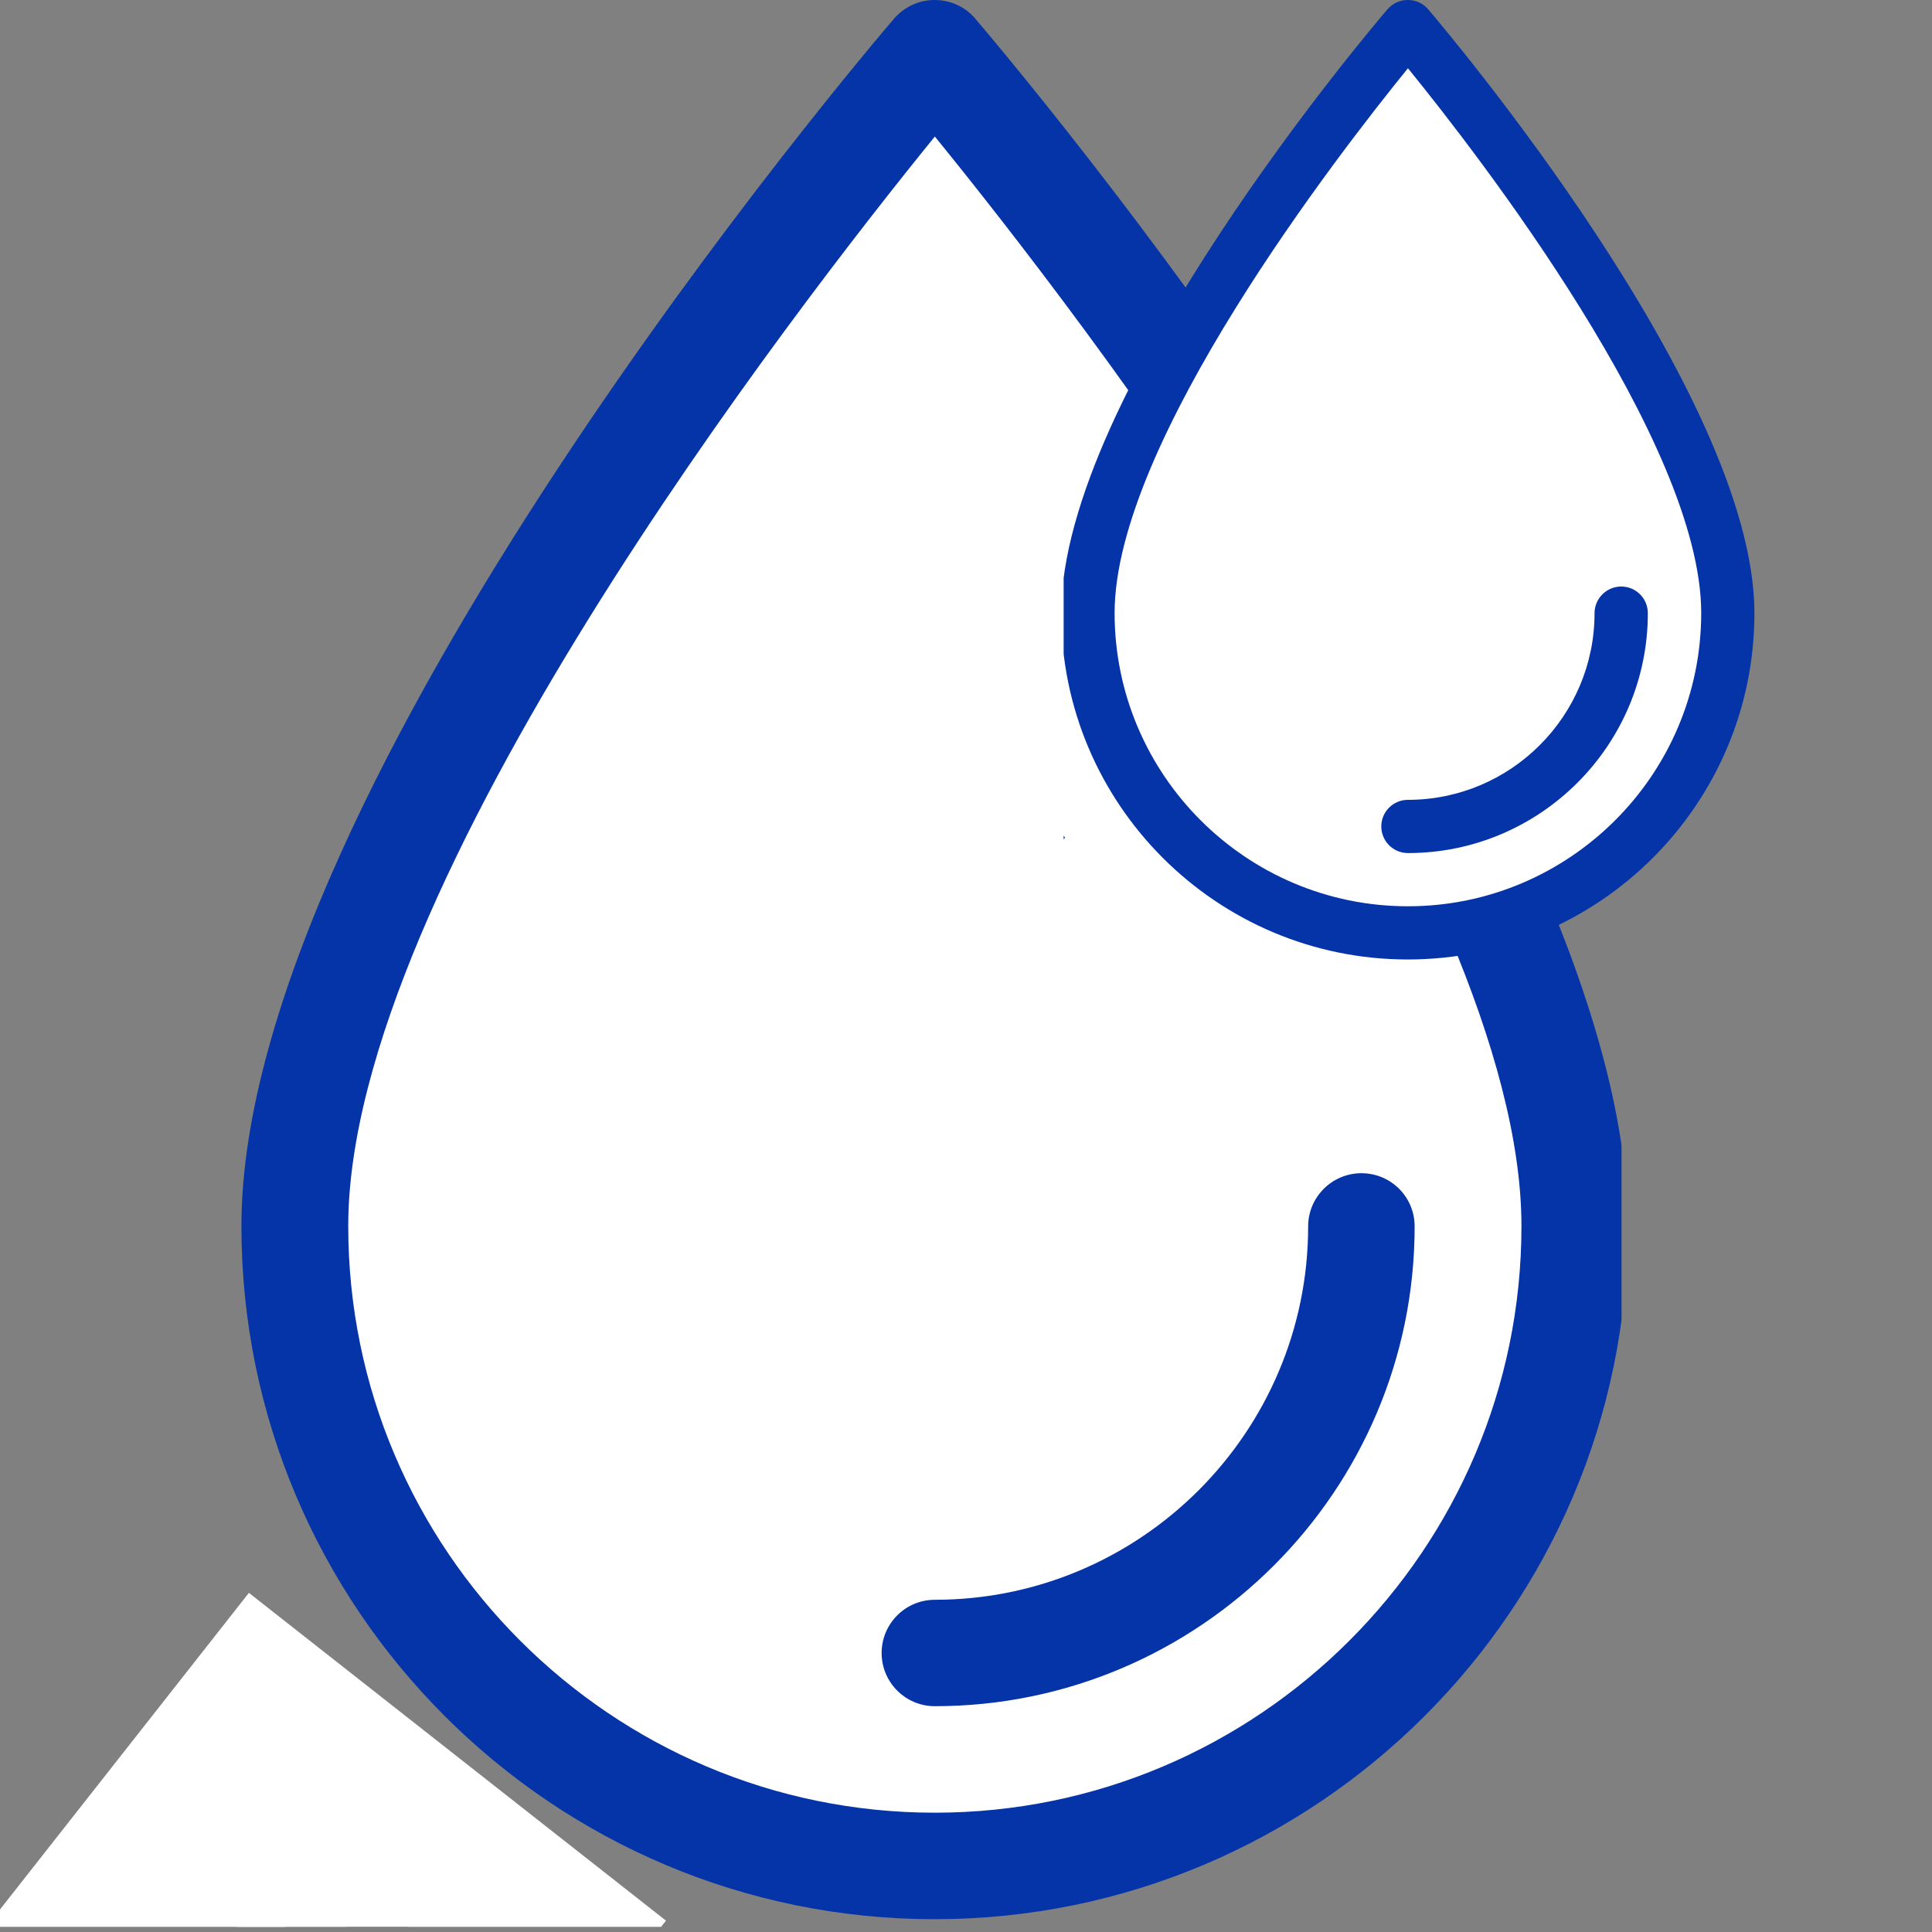
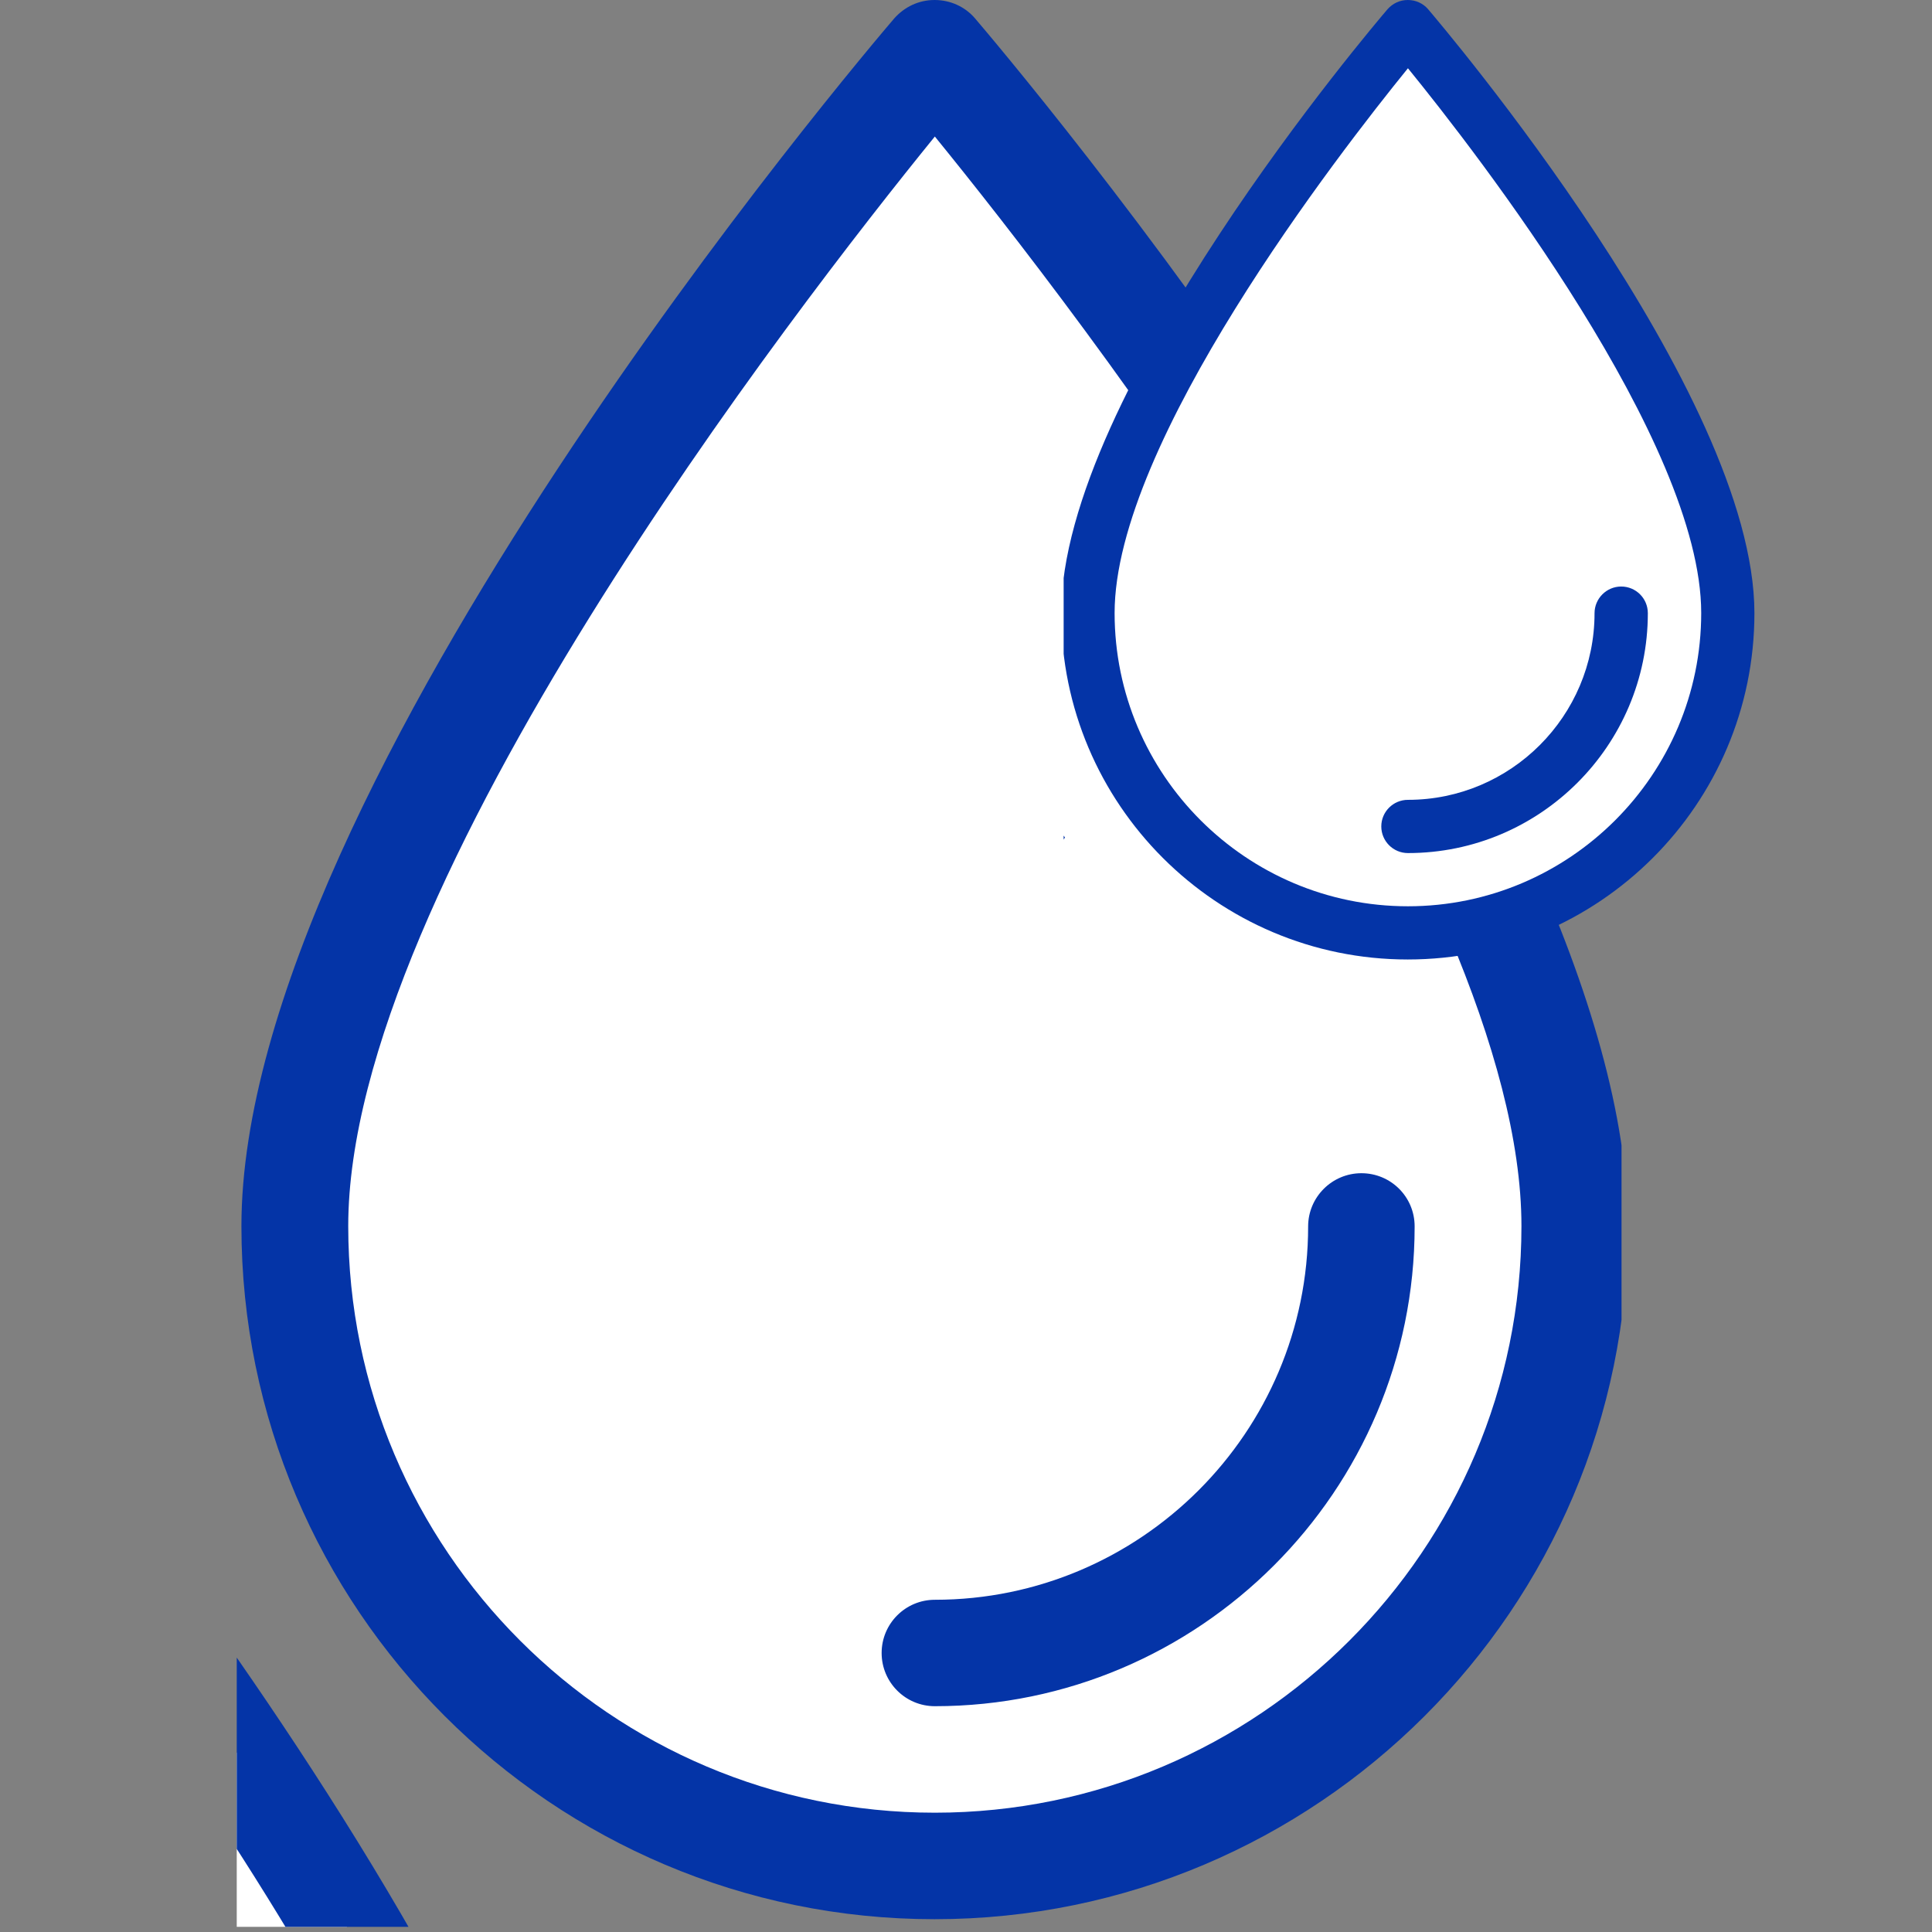
<svg xmlns="http://www.w3.org/2000/svg" width="125" viewBox="0 0 93.75 93.75" height="125" preserveAspectRatio="xMidYMid meet">
  <rect x="0" y="0" width="93.75" height="93.75" fill="#808080" stroke="none" />
  <defs>
    <clipPath id="7469eeb63f">
      <path d="M 11.488 64 L 28 64 L 28 93.5 L 11.488 93.5 Z M 11.488 64 " clip-rule="nonzero" />
    </clipPath>
    <clipPath id="f19f2711fd">
      <path d="M 11.488 62 L 30 62 L 30 93.5 L 11.488 93.5 Z M 11.488 62 " clip-rule="nonzero" />
    </clipPath>
    <clipPath id="e0b478527e">
      <path d="M 11.488 0 L 78.684 0 L 78.684 93.5 L 11.488 93.5 Z M 11.488 0 " clip-rule="nonzero" />
    </clipPath>
    <clipPath id="812136c81a">
      <path d="M 0 77 L 33 77 L 33 93.5 L 0 93.5 Z M 0 77 " clip-rule="nonzero" />
    </clipPath>
    <clipPath id="6ba028301b">
-       <path d="M 12.078 77.293 L 32.316 93.199 L 16.406 113.438 L -3.832 97.531 Z M 12.078 77.293 " clip-rule="nonzero" />
-     </clipPath>
+       </clipPath>
    <clipPath id="c115323601">
      <path d="M 12.078 77.293 L 32.316 93.199 L 16.406 113.438 L -3.832 97.531 Z M 12.078 77.293 " clip-rule="nonzero" />
    </clipPath>
    <clipPath id="f66bb36a9d">
      <path d="M 51.613 32 L 60 32 L 60 47.125 L 51.613 47.125 Z M 51.613 32 " clip-rule="nonzero" />
    </clipPath>
    <clipPath id="c33839273f">
      <path d="M 51.613 31 L 61 31 L 61 47.125 L 51.613 47.125 Z M 51.613 31 " clip-rule="nonzero" />
    </clipPath>
    <clipPath id="349c3a3edd">
      <path d="M 51.613 0 L 85.273 0 L 85.273 47 L 51.613 47 Z M 51.613 0 " clip-rule="nonzero" />
    </clipPath>
    <clipPath id="a46dceee0f">
      <path d="M 44 39 L 63 39 L 63 58 L 44 58 Z M 44 39 " clip-rule="nonzero" />
    </clipPath>
    <clipPath id="6658edfcf7">
      <path d="M 52.723 39.316 L 62.84 47.27 L 54.887 57.387 L 44.77 49.434 Z M 52.723 39.316 " clip-rule="nonzero" />
    </clipPath>
    <clipPath id="b06ece1e35">
      <path d="M 52.723 39.316 L 62.84 47.27 L 54.887 57.387 L 44.77 49.434 Z M 52.723 39.316 " clip-rule="nonzero" />
    </clipPath>
  </defs>
  <g clip-path="url(#7469eeb63f)">
    <path fill="#ffffff" d="M 27.246 121.609 C 27.246 138.762 13.355 152.656 -3.801 152.656 C -20.957 152.656 -34.848 138.762 -34.848 121.609 C -34.848 100.91 -3.801 64.68 -3.801 64.68 C -3.801 64.68 27.246 100.91 27.246 121.609 Z M 27.246 121.609 " fill-opacity="1" fill-rule="nonzero" />
  </g>
  <path fill="#ffffff" d="M 76.41 59.512 C 76.41 76.668 62.52 90.559 45.363 90.559 C 28.207 90.559 14.316 76.668 14.316 59.512 C 14.316 38.812 45.363 2.582 45.363 2.582 C 45.363 2.582 76.41 38.812 76.41 59.512 Z M 76.41 59.512 " fill-opacity="1" fill-rule="nonzero" />
  <g clip-path="url(#f19f2711fd)">
    <path fill="#0434a7" d="M -3.801 62.098 C -4.562 62.098 -5.273 62.426 -5.77 62.988 C -7.062 64.496 -37.449 100.18 -37.449 121.59 C -37.449 140.137 -22.363 155.223 -3.816 155.223 C 14.73 155.223 29.812 140.137 29.812 121.59 C 29.812 100.18 -0.57 64.496 -1.863 62.988 C -2.328 62.426 -3.039 62.098 -3.801 62.098 Z M -3.801 150.055 C -19.5 150.055 -32.266 137.289 -32.266 121.59 C -32.266 105.031 -10.539 77.016 -3.801 68.719 C 2.938 77 24.664 105.016 24.664 121.59 C 24.664 137.289 11.898 150.055 -3.801 150.055 Z M -3.801 150.055 " fill-opacity="1" fill-rule="nonzero" />
  </g>
  <g clip-path="url(#e0b478527e)">
    <path fill="#0434a7" d="M 47.316 0.895 C 46.82 0.316 46.109 0 45.348 0 C 44.586 0 43.891 0.332 43.391 0.895 C 42.102 2.402 11.715 38.086 11.715 59.496 C 11.715 78.043 26.801 93.129 45.348 93.129 C 63.891 93.129 78.992 78.059 78.992 59.512 C 78.992 38.102 48.609 2.418 47.316 0.895 Z M 45.363 87.961 C 29.664 87.961 16.898 75.195 16.898 59.496 C 16.898 42.938 38.625 14.918 45.363 6.625 C 52.102 14.902 73.828 42.922 73.828 59.496 C 73.828 75.195 61.043 87.961 45.363 87.961 Z M 45.363 87.961 " fill-opacity="1" fill-rule="nonzero" />
  </g>
  <path fill="#0434a7" d="M 66.062 56.93 C 64.637 56.93 63.477 58.09 63.477 59.512 C 63.477 69.496 55.348 77.629 45.363 77.629 C 43.938 77.629 42.781 78.785 42.781 80.211 C 42.781 81.637 43.938 82.793 45.363 82.793 C 58.195 82.793 68.645 72.344 68.645 59.512 C 68.645 58.07 67.484 56.93 66.062 56.93 Z M 66.062 56.93 " fill-opacity="1" fill-rule="nonzero" />
  <g clip-path="url(#812136c81a)">
    <g clip-path="url(#6ba028301b)">
      <g clip-path="url(#c115323601)">
-         <path fill="#ffffff" d="M 12.078 77.293 L 32.316 93.199 L 16.406 113.438 L -3.832 97.531 Z M 12.078 77.293 " fill-opacity="1" fill-rule="nonzero" />
+         <path fill="#ffffff" d="M 12.078 77.293 L 32.316 93.199 L 16.406 113.438 L -3.832 97.531 M 12.078 77.293 " fill-opacity="1" fill-rule="nonzero" />
      </g>
    </g>
  </g>
  <g clip-path="url(#f66bb36a9d)">
    <path fill="#ffffff" d="M 59.262 60.801 C 59.262 69.375 52.316 76.324 43.738 76.324 C 35.164 76.324 28.215 69.375 28.215 60.801 C 28.215 50.449 43.738 32.336 43.738 32.336 C 43.738 32.336 59.262 50.449 59.262 60.801 Z M 59.262 60.801 " fill-opacity="1" fill-rule="nonzero" />
  </g>
  <path fill="#ffffff" d="M 83.84 29.754 C 83.84 38.332 76.895 45.277 68.32 45.277 C 59.742 45.277 52.797 38.332 52.797 29.754 C 52.797 19.406 68.32 1.293 68.32 1.293 C 68.32 1.293 83.84 19.406 83.84 29.754 Z M 83.84 29.754 " fill-opacity="1" fill-rule="nonzero" />
  <g clip-path="url(#c33839273f)">
    <path fill="#0434a7" d="M 43.738 31.047 C 43.359 31.047 43.004 31.211 42.754 31.492 C 42.109 32.246 26.918 50.086 26.918 60.793 C 26.918 70.062 34.457 77.605 43.73 77.605 C 53.004 77.605 60.547 70.062 60.547 60.793 C 60.547 50.086 45.355 32.246 44.707 31.492 C 44.477 31.211 44.121 31.047 43.738 31.047 Z M 43.738 75.023 C 35.891 75.023 29.508 68.641 29.508 60.793 C 29.508 52.512 40.371 38.504 43.738 34.355 C 47.109 38.496 57.969 52.504 57.969 60.793 C 57.969 68.641 51.586 75.023 43.738 75.023 Z M 43.738 75.023 " fill-opacity="1" fill-rule="nonzero" />
  </g>
  <g clip-path="url(#349c3a3edd)">
    <path fill="#0434a7" d="M 69.297 0.445 C 69.047 0.156 68.691 0 68.312 0 C 67.93 0 67.582 0.164 67.332 0.445 C 66.688 1.199 51.496 19.043 51.496 29.746 C 51.496 39.02 59.039 46.559 68.312 46.559 C 77.582 46.559 85.133 39.027 85.133 29.754 C 85.133 19.051 69.941 1.207 69.297 0.445 Z M 68.32 43.977 C 60.473 43.977 54.086 37.594 54.086 29.746 C 54.086 21.469 64.949 7.461 68.32 3.312 C 71.688 7.449 82.551 21.457 82.551 29.746 C 82.551 37.594 76.16 43.977 68.32 43.977 Z M 68.32 43.977 " fill-opacity="1" fill-rule="nonzero" />
  </g>
  <path fill="#0434a7" d="M 78.668 28.461 C 77.957 28.461 77.375 29.043 77.375 29.754 C 77.375 34.746 73.312 38.812 68.32 38.812 C 67.605 38.812 67.027 39.391 67.027 40.102 C 67.027 40.816 67.605 41.395 68.32 41.395 C 74.734 41.395 79.961 36.172 79.961 29.754 C 79.961 29.035 79.379 28.461 78.668 28.461 Z M 78.668 28.461 " fill-opacity="1" fill-rule="nonzero" />
  <g clip-path="url(#a46dceee0f)">
    <g clip-path="url(#6658edfcf7)">
      <g clip-path="url(#b06ece1e35)">
        <path fill="#ffffff" d="M 52.723 39.316 L 62.84 47.27 L 54.887 57.387 L 44.77 49.434 Z M 52.723 39.316 " fill-opacity="1" fill-rule="nonzero" />
      </g>
    </g>
  </g>
</svg>